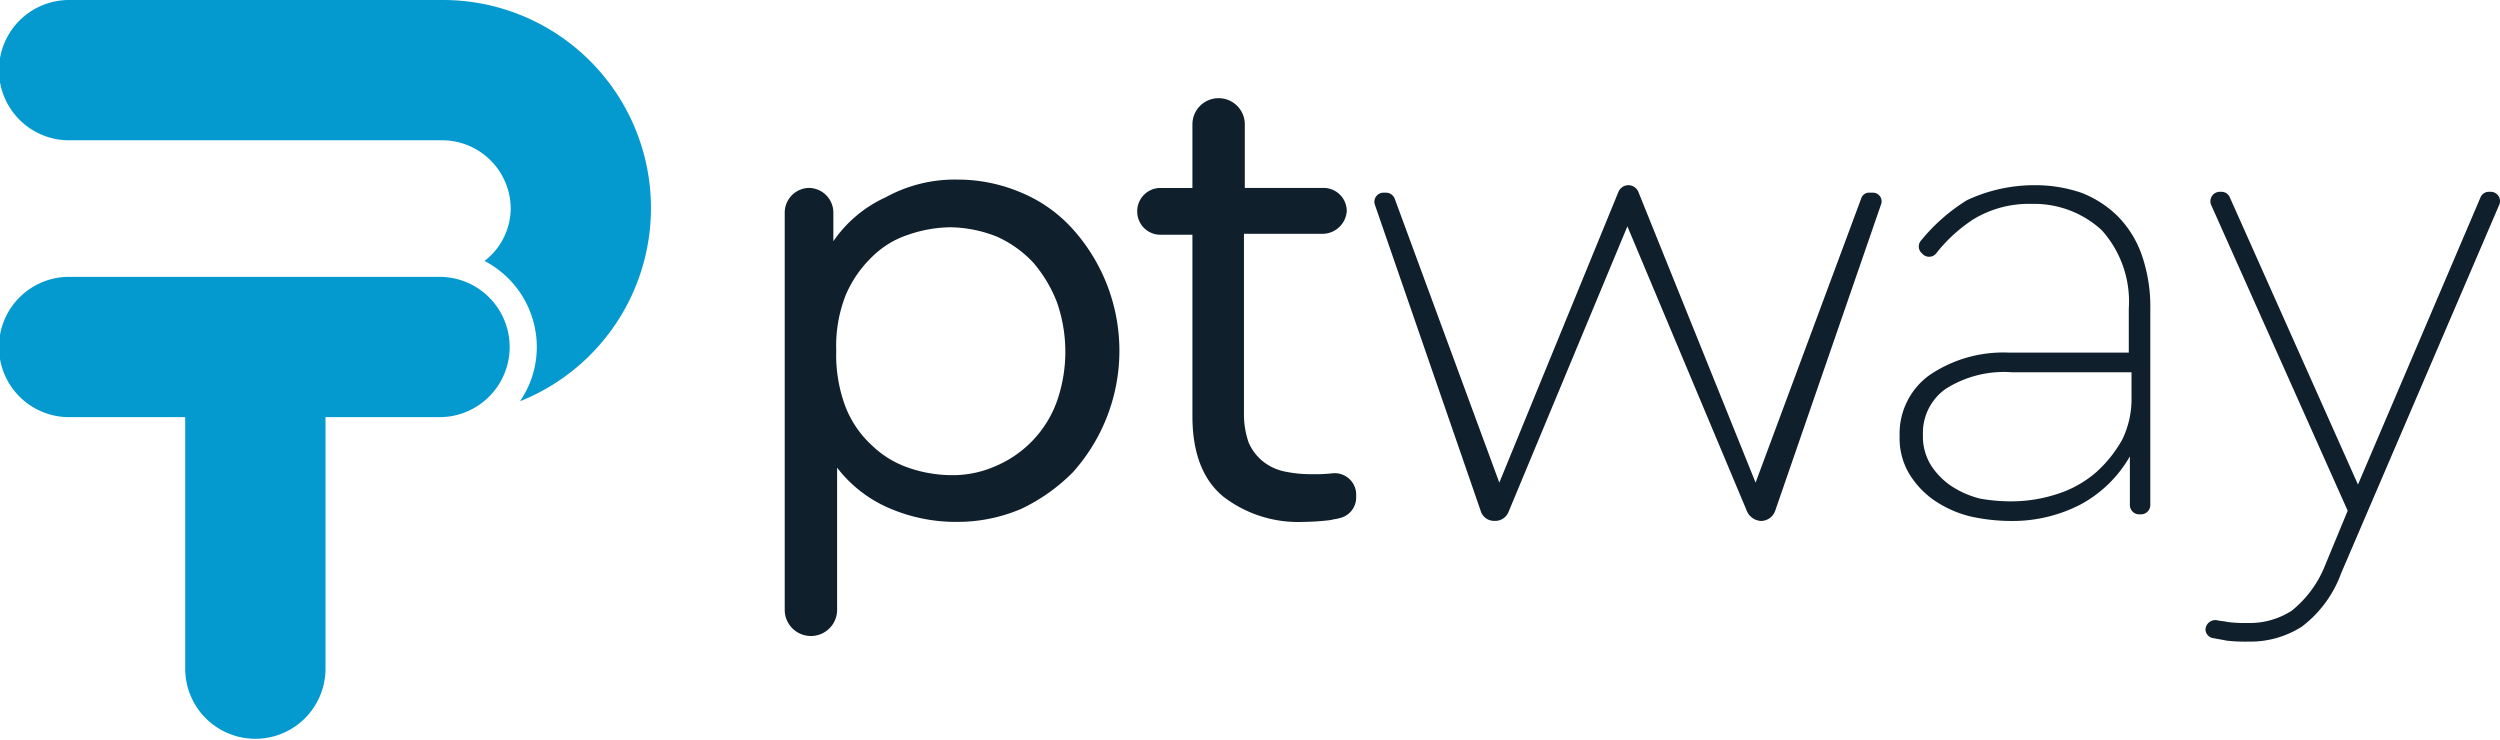
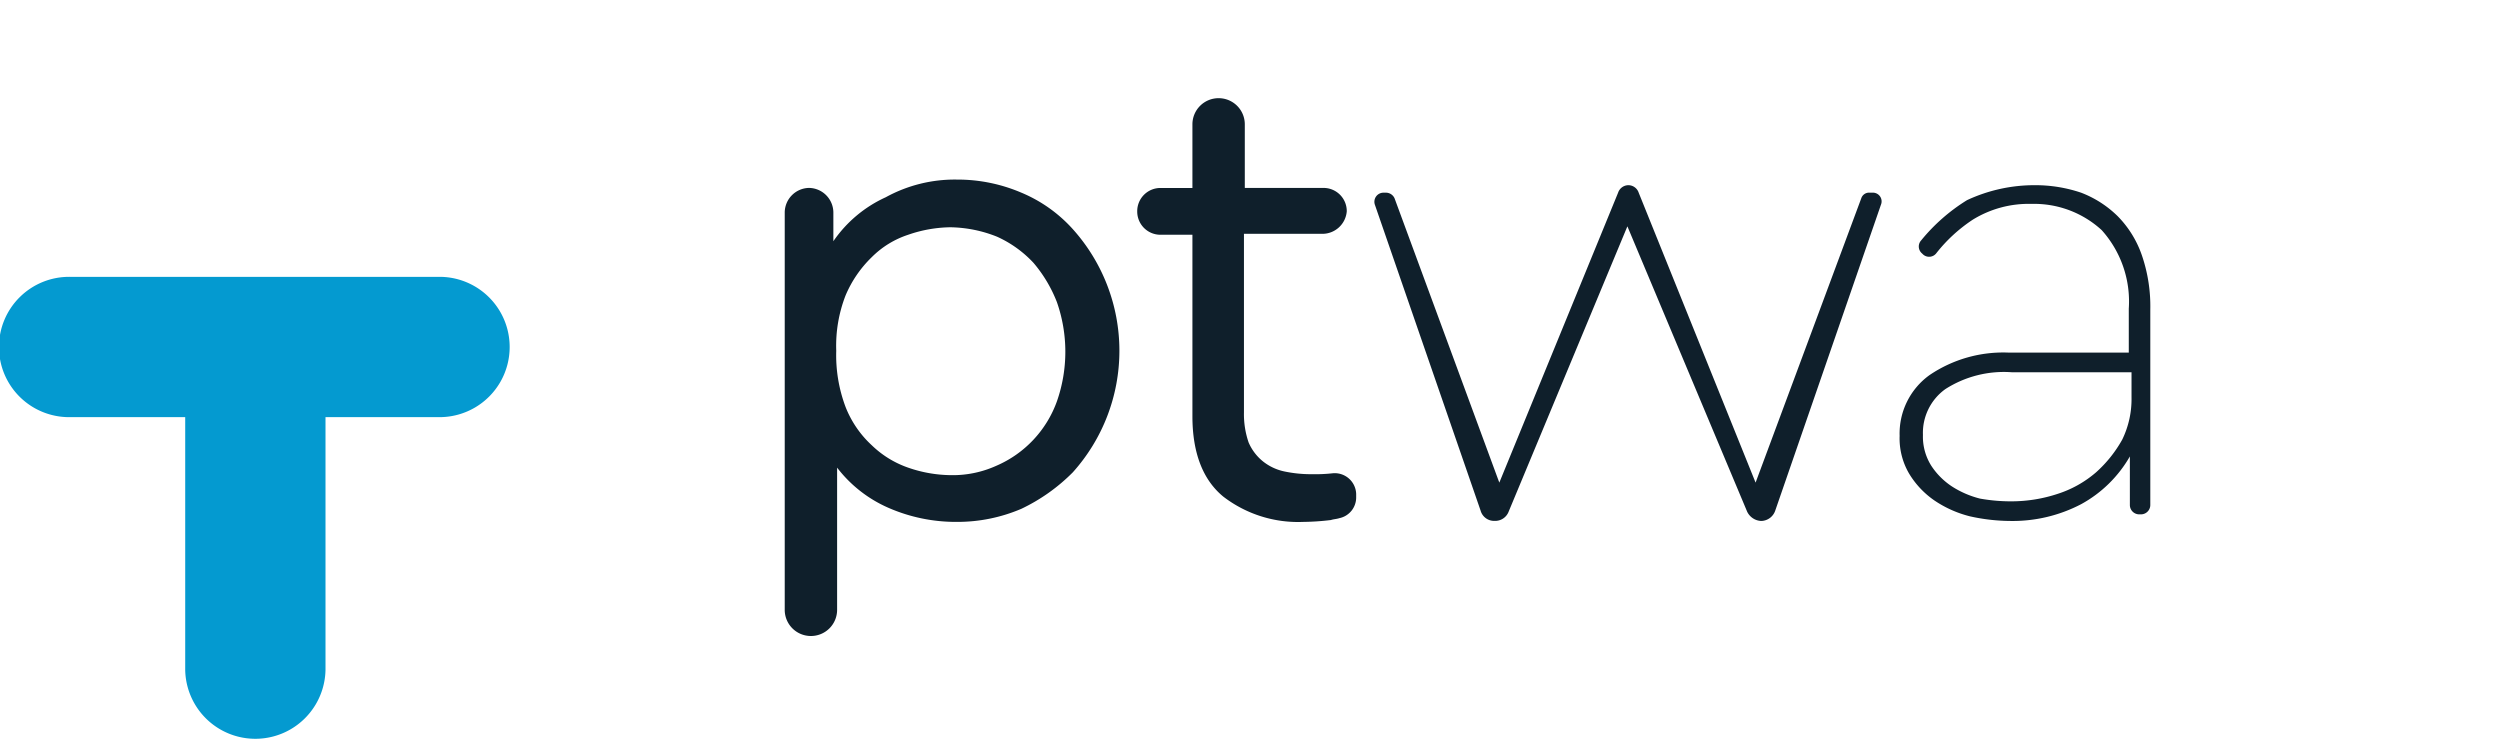
<svg xmlns="http://www.w3.org/2000/svg" width="161.604" height="47.824" viewBox="0 0 161.604 47.824">
  <defs>
    <style>
            .prefix__cls-1{fill:#049ad0}.prefix__cls-2{fill:#0f1f2b}
        </style>
  </defs>
  <g id="prefix__PTway_CMYK" transform="translate(-287.3 -258.1)">
    <g id="prefix__Group_3" data-name="Group 3" transform="translate(287.3 258.1)">
      <g id="prefix__Group_2" data-name="Group 2">
        <g id="prefix__Group_1" data-name="Group 1">
-           <path id="prefix__Path_1" d="M315.9 258.1h-24.065a4.535 4.535 0 1 0 0 9.069H315.9a4.438 4.438 0 0 1 4.414 4.414 4.326 4.326 0 0 1-1.693 3.386 6.277 6.277 0 0 1 3.379 5.562 6.185 6.185 0 0 1-1.088 3.507A13.447 13.447 0 0 0 315.9 258.1z" class="prefix__cls-1" data-name="Path 1" transform="translate(-287.3 -258.1)" />
-         </g>
+           </g>
        <path id="prefix__Path_2" d="M315.777 287.7h-23.942a4.535 4.535 0 1 0 0 9.069h7.437v16.324a4.535 4.535 0 0 0 9.069 0v-16.324h7.437a4.535 4.535 0 0 0 0-9.069z" class="prefix__cls-1" data-name="Path 2" transform="translate(-287.3 -269.804)" />
      </g>
    </g>
    <g id="prefix__Group_6" data-name="Group 6" transform="translate(338.026 264.448)">
      <g id="prefix__Group_5" data-name="Group 5">
        <g id="prefix__Group_4" data-name="Group 4">
          <path id="prefix__Path_3" d="M382.325 277.3a10.493 10.493 0 0 1 4.172.846 9.278 9.278 0 0 1 3.325 2.358 11.762 11.762 0 0 1 0 15.72 11.855 11.855 0 0 1-3.325 2.358 10.493 10.493 0 0 1-4.172.846 10.88 10.88 0 0 1-4.414-.907 8.423 8.423 0 0 1-3.325-2.6v9.19a1.69 1.69 0 0 1-1.693 1.693 1.69 1.69 0 0 1-1.693-1.693v-25.7a1.6 1.6 0 0 1 1.572-1.572 1.6 1.6 0 0 1 1.572 1.572v1.874a8.234 8.234 0 0 1 3.386-2.842 9.259 9.259 0 0 1 4.595-1.143zm-.423 3.083a8.607 8.607 0 0 0-2.721.484 5.946 5.946 0 0 0-2.358 1.451 7.493 7.493 0 0 0-1.693 2.479 8.988 8.988 0 0 0-.6 3.567 9.507 9.507 0 0 0 .6 3.628 6.691 6.691 0 0 0 1.693 2.479 6.4 6.4 0 0 0 2.358 1.451 8.607 8.607 0 0 0 2.721.484 6.839 6.839 0 0 0 2.963-.6 7.173 7.173 0 0 0 3.93-4.172 9.707 9.707 0 0 0 0-6.409 8.839 8.839 0 0 0-1.512-2.539 7.337 7.337 0 0 0-2.358-1.693 8.42 8.42 0 0 0-3.025-.61z" class="prefix__cls-2" data-name="Path 3" transform="translate(-371.2 -272.04)" />
          <path id="prefix__Path_4" d="M420.871 277.367h-5.079v11.548a5.642 5.642 0 0 0 .3 1.935 3.183 3.183 0 0 0 .907 1.209 3.314 3.314 0 0 0 1.391.665 8.376 8.376 0 0 0 1.814.181 10.249 10.249 0 0 0 1.33-.06 1.387 1.387 0 0 1 1.512 1.33v.242a1.364 1.364 0 0 1-1.088 1.33c-.181.06-.363.06-.544.121a16.087 16.087 0 0 1-1.814.121 7.928 7.928 0 0 1-5.139-1.632c-1.33-1.088-2-2.842-2-5.2v-11.73h-2.056a1.5 1.5 0 0 1-1.512-1.512 1.5 1.5 0 0 1 1.512-1.512h2.056v-4.111a1.69 1.69 0 0 1 1.693-1.693 1.69 1.69 0 0 1 1.693 1.693v4.108h5.079a1.5 1.5 0 0 1 1.512 1.512 1.582 1.582 0 0 1-1.567 1.455z" class="prefix__cls-2" data-name="Path 4" transform="translate(-386.107 -268.6)" />
          <path id="prefix__Path_5" d="M458.887 297.126l6.832-18.38a.529.529 0 0 1 .544-.363h.181a.565.565 0 0 1 .544.786l-6.832 19.771a.983.983 0 0 1-.907.665 1.058 1.058 0 0 1-.907-.6L450.6 280.56 442.925 299a.931.931 0 0 1-.907.6.908.908 0 0 1-.907-.665l-6.831-19.765a.588.588 0 0 1 .544-.786h.181a.612.612 0 0 1 .544.363l6.772 18.38L450 278.384a.707.707 0 0 1 .665-.484.707.707 0 0 1 .665.484z" class="prefix__cls-2" data-name="Path 5" transform="translate(-396.129 -272.277)" />
          <path id="prefix__Path_6" d="M499.167 277.9a9.221 9.221 0 0 1 2.963.484 6.863 6.863 0 0 1 2.358 1.512 6.712 6.712 0 0 1 1.572 2.539 10.174 10.174 0 0 1 .544 3.507v12.636a.606.606 0 0 1-.6.6h-.121a.606.606 0 0 1-.6-.6v-3.144a8.114 8.114 0 0 1-3.144 3.083 9.553 9.553 0 0 1-4.595 1.088 12.236 12.236 0 0 1-2.6-.3 7.214 7.214 0 0 1-2.3-1.028 5.661 5.661 0 0 1-1.644-1.755 4.5 4.5 0 0 1-.6-2.418 4.655 4.655 0 0 1 1.935-3.93 8.482 8.482 0 0 1 5.139-1.451h7.739v-2.842a6.9 6.9 0 0 0-1.753-5.079 6.463 6.463 0 0 0-4.535-1.693 6.878 6.878 0 0 0-3.809 1.028 10.006 10.006 0 0 0-2.358 2.177.584.584 0 0 1-.846.06l-.06-.06a.584.584 0 0 1-.06-.846 11.9 11.9 0 0 1 2.963-2.6 10.3 10.3 0 0 1 4.412-.968zm-1.512 20.436a9.507 9.507 0 0 0 2.963-.484 7.119 7.119 0 0 0 2.479-1.391 8.158 8.158 0 0 0 1.693-2.116 5.975 5.975 0 0 0 .6-2.721v-1.632h-7.739a7.015 7.015 0 0 0-4.293 1.088 3.481 3.481 0 0 0-1.451 2.963 3.516 3.516 0 0 0 .544 2 4.646 4.646 0 0 0 1.33 1.33 6.11 6.11 0 0 0 1.814.786 11.308 11.308 0 0 0 2.06.177z" class="prefix__cls-2" data-name="Path 6" transform="translate(-418.331 -272.277)" />
-           <path id="prefix__Path_7" d="M531.867 303.268a7.548 7.548 0 0 1-2.539 3.446 6.184 6.184 0 0 1-3.446.967 11.177 11.177 0 0 1-1.391-.06c-.3-.06-.665-.121-.967-.181a.581.581 0 0 1-.423-.544.638.638 0 0 1 .726-.6c.242.06.484.06.726.121a8.934 8.934 0 0 0 1.27.06 5.028 5.028 0 0 0 2.842-.786 7.1 7.1 0 0 0 2.177-2.963l1.451-3.507-8.827-19.771a.611.611 0 0 1 .544-.846h.121a.581.581 0 0 1 .544.363l8.283 18.561 7.92-18.561a.581.581 0 0 1 .544-.363h.121a.6.6 0 0 1 .544.846z" class="prefix__cls-2" data-name="Path 7" transform="translate(-431.261 -272.554)" />
        </g>
      </g>
    </g>
  </g>
</svg>